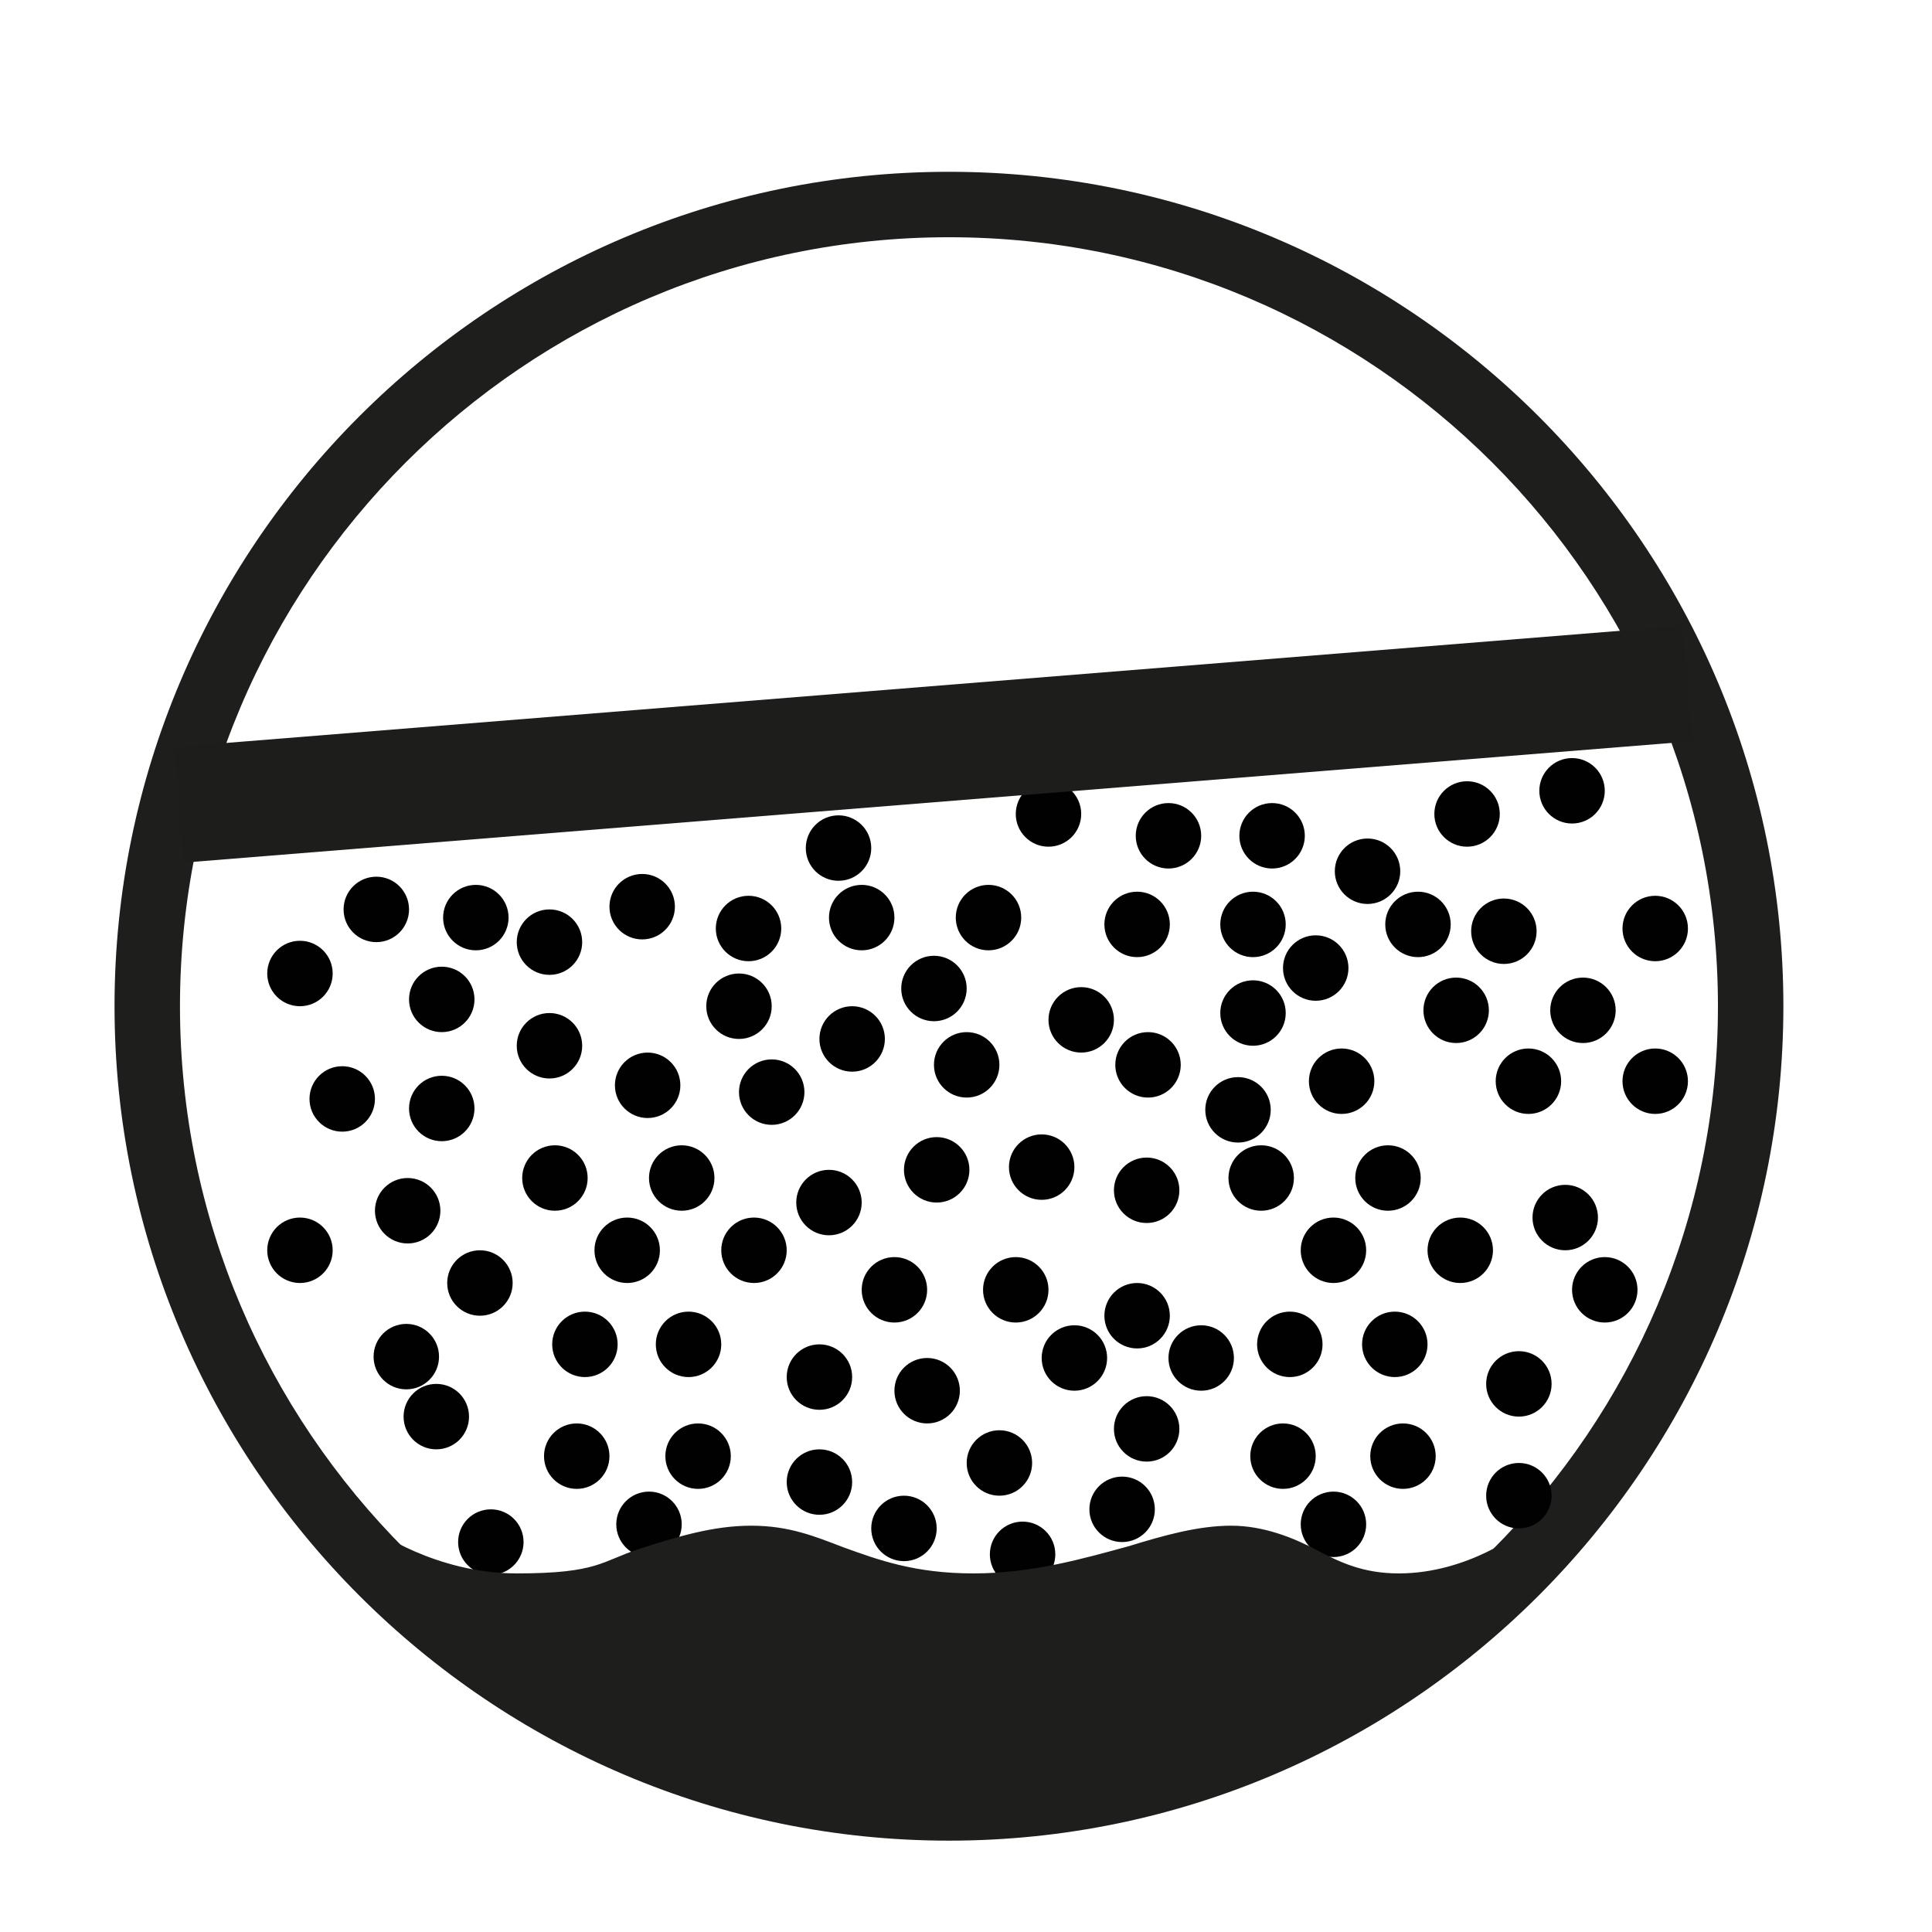
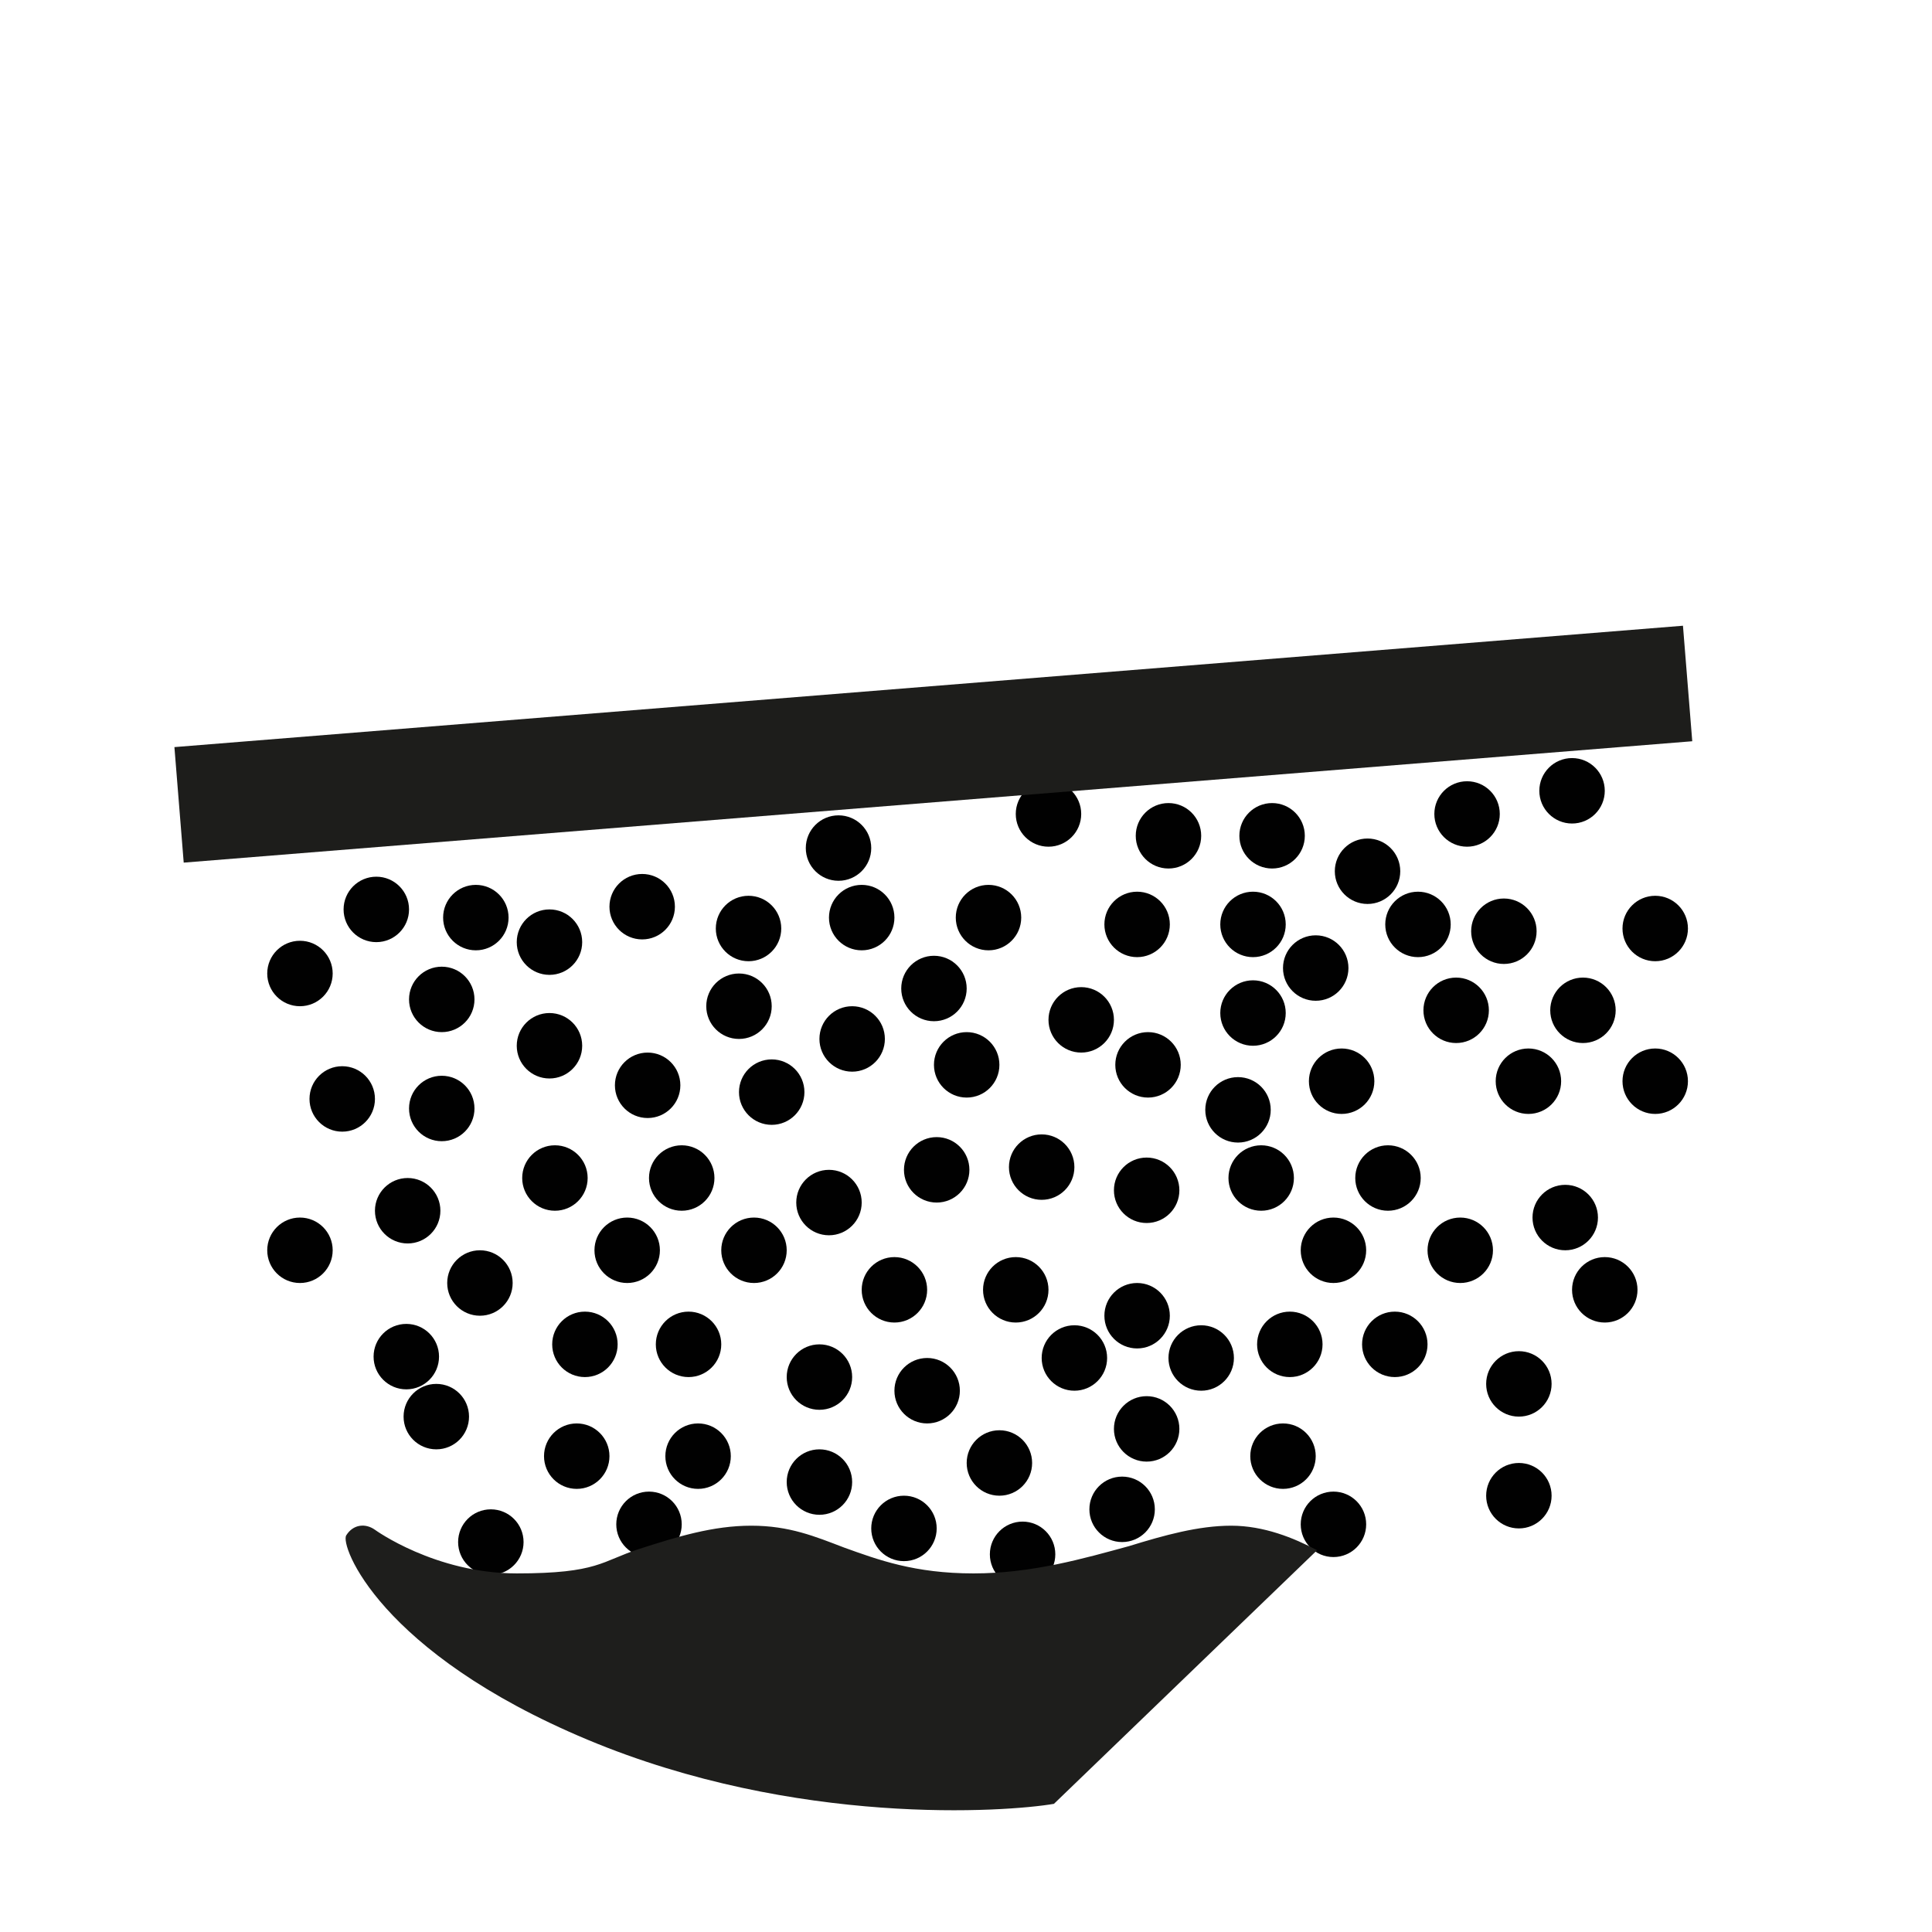
<svg xmlns="http://www.w3.org/2000/svg" id="Calque_1" version="1.1" viewBox="0 0 141.7 141.7">
  <defs>
    <style>
      .st0 {
        fill: #010101;
      }

      .st1 {
        fill: #1d1d1b;
      }

      .st2 {
        fill: #1e1e1c;
      }
    </style>
  </defs>
-   <path class="st2" d="M69.6,135c-33.7,0-61.2-27.5-61.2-61.2S35.8,12.6,69.6,12.6s61.2,27.5,61.2,61.2-27.5,61.2-61.2,61.2ZM69.6,17.4c-31.1,0-56.4,25.3-56.4,56.4s25.3,56.4,56.4,56.4,56.4-25.3,56.4-56.4-25.3-56.4-56.4-56.4Z" />
  <circle class="st0" cx="40.7" cy="86.4" r="2.4" />
  <circle class="st0" cx="47.5" cy="79.6" r="2.4" />
  <circle class="st0" cx="29.9" cy="88.8" r="2.4" />
  <circle class="st0" cx="22" cy="71.4" r="2.4" />
  <circle class="st0" cx="50" cy="86.4" r="2.4" />
  <circle class="st0" cx="40.3" cy="76.7" r="2.4" />
  <circle class="st0" cx="40.3" cy="69.1" r="2.4" />
  <circle class="st0" cx="60.8" cy="88.2" r="2.4" />
  <circle class="st0" cx="62.5" cy="76.2" r="2.4" />
  <circle class="st0" cx="56.6" cy="80.1" r="2.4" />
  <circle class="st0" cx="70.9" cy="78.1" r="2.4" />
  <circle class="st0" cx="54.2" cy="73.8" r="2.4" />
  <circle class="st0" cx="46" cy="91.7" r="2.4" />
  <circle class="st0" cx="35.2" cy="94.1" r="2.4" />
  <circle class="st0" cx="29.8" cy="99.5" r="2.4" />
  <circle class="st0" cx="78.8" cy="99.6" r="2.4" />
  <circle class="st0" cx="82.3" cy="110.7" r="2.4" />
  <circle class="st0" cx="68" cy="102" r="2.4" />
  <circle class="st0" cx="88.1" cy="99.6" r="2.4" />
  <circle class="st0" cx="84.1" cy="104.8" r="2.4" />
  <circle class="st0" cx="75" cy="114" r="2.4" />
  <circle class="st0" cx="73.3" cy="107.3" r="2.4" />
  <circle class="st0" cx="55.3" cy="91.7" r="2.4" />
  <circle class="st0" cx="22" cy="91.7" r="2.4" />
  <circle class="st0" cx="32.4" cy="81.3" r="2.4" />
  <circle class="st0" cx="32.4" cy="73.3" r="2.4" />
  <circle class="st0" cx="34.9" cy="67.3" r="2.4" />
  <circle class="st0" cx="27.6" cy="66.7" r="2.4" />
  <circle class="st0" cx="25.1" cy="80.6" r="2.4" />
  <circle class="st0" cx="84.1" cy="87.3" r="2.4" />
  <circle class="st0" cx="90.8" cy="81.4" r="2.4" />
  <circle class="st0" cx="65.6" cy="94.6" r="2.4" />
  <circle class="st0" cx="68.7" cy="85.8" r="2.4" />
  <circle class="st0" cx="83.4" cy="96.5" r="2.4" />
  <circle class="st0" cx="74.5" cy="94.6" r="2.4" />
  <circle class="st0" cx="42.9" cy="98.6" r="2.4" />
  <circle class="st0" cx="32" cy="103.9" r="2.4" />
  <circle class="st0" cx="60.1" cy="101" r="2.4" />
  <circle class="st0" cx="42.3" cy="106.8" r="2.4" />
  <circle class="st0" cx="36" cy="113.1" r="2.4" />
  <circle class="st0" cx="50.5" cy="98.6" r="2.4" />
  <circle class="st0" cx="60.1" cy="108.7" r="2.4" />
  <circle class="st0" cx="66.3" cy="112.1" r="2.4" />
  <circle class="st0" cx="51.2" cy="106.8" r="2.4" />
  <circle class="st0" cx="47.6" cy="111.8" r="2.4" />
  <circle class="st0" cx="92.5" cy="86.4" r="2.4" />
  <circle class="st0" cx="84.2" cy="78.1" r="2.4" />
  <circle class="st0" cx="76.4" cy="85.6" r="2.4" />
  <circle class="st0" cx="79.3" cy="74.8" r="2.4" />
  <circle class="st0" cx="101.8" cy="86.4" r="2.4" />
  <circle class="st0" cx="97.8" cy="91.7" r="2.4" />
  <circle class="st0" cx="54.9" cy="68.1" r="2.4" />
  <circle class="st0" cx="61.5" cy="62.2" r="2.4" />
  <circle class="st0" cx="63.2" cy="67.3" r="2.4" />
  <circle class="st0" cx="47.1" cy="66.5" r="2.4" />
  <circle class="st0" cx="72.5" cy="67.3" r="2.4" />
  <circle class="st0" cx="68.5" cy="72.5" r="2.4" />
  <circle class="st0" cx="107.6" cy="59.7" r="2.4" />
  <circle class="st0" cx="104" cy="67.8" r="2.4" />
  <circle class="st0" cx="100.3" cy="63.9" r="2.4" />
  <circle class="st0" cx="115.3" cy="58" r="2.4" />
  <circle class="st0" cx="91.9" cy="67.8" r="2.4" />
  <circle class="st0" cx="91.9" cy="74.3" r="2.4" />
  <circle class="st0" cx="83.4" cy="67.8" r="2.4" />
  <circle class="st0" cx="93.3" cy="61.3" r="2.4" />
  <circle class="st0" cx="85.7" cy="61.3" r="2.4" />
  <circle class="st0" cx="76.9" cy="59.7" r="2.4" />
  <circle class="st0" cx="107.1" cy="91.7" r="2.4" />
  <circle class="st0" cx="106.8" cy="74.1" r="2.4" />
  <circle class="st0" cx="116.1" cy="74.1" r="2.4" />
  <circle class="st0" cx="110.3" cy="68.3" r="2.4" />
  <circle class="st0" cx="112.1" cy="79.3" r="2.4" />
  <circle class="st0" cx="98.4" cy="79.3" r="2.4" />
  <circle class="st0" cx="121.4" cy="79.3" r="2.4" />
  <circle class="st0" cx="121.4" cy="68.1" r="2.4" />
  <circle class="st0" cx="94.6" cy="98.6" r="2.4" />
  <circle class="st0" cx="94.1" cy="106.8" r="2.4" />
  <circle class="st0" cx="102.3" cy="98.6" r="2.4" />
-   <circle class="st0" cx="102.9" cy="106.8" r="2.4" />
  <circle class="st0" cx="97.8" cy="111.8" r="2.4" />
  <circle class="st0" cx="111.4" cy="101.5" r="2.4" />
  <circle class="st0" cx="111.4" cy="109.7" r="2.4" />
  <circle class="st0" cx="114.8" cy="89.3" r="2.4" />
  <circle class="st0" cx="117.7" cy="94.6" r="2.4" />
  <circle class="st0" cx="96.5" cy="71" r="2.4" />
  <rect class="st1" x="13" y="50.3" width="111" height="8.5" transform="translate(-4.2 5.7) rotate(-4.6)" />
-   <path class="st2" d="M77.3,132.3c-3.5.6-18.9,1.7-34.2-4.7s-18.2-14.3-17.7-15c.5-.8,1.4-.9,2.1-.4h0s4.4,3.2,10.4,3.2,6.2-.9,9-1.8c2.8-.9,5.4-1.7,8.2-1.7s4.7.8,6.8,1.6c2.5.9,5.2,1.9,9.5,1.9s8.1-1.1,11.4-2c2.6-.8,5.1-1.5,7.5-1.5s4.6.9,6.3,1.8c1.7.9,3.4,1.7,6,1.7,5.1,0,9-3.1,9-3.1.7-.5,1.6-.4,2.1.3.5.7.4,1.8-.3,2.3-.2.2-18,14.5-36.1,17.5Z" />
+   <path class="st2" d="M77.3,132.3c-3.5.6-18.9,1.7-34.2-4.7s-18.2-14.3-17.7-15c.5-.8,1.4-.9,2.1-.4h0s4.4,3.2,10.4,3.2,6.2-.9,9-1.8c2.8-.9,5.4-1.7,8.2-1.7s4.7.8,6.8,1.6c2.5.9,5.2,1.9,9.5,1.9s8.1-1.1,11.4-2c2.6-.8,5.1-1.5,7.5-1.5s4.6.9,6.3,1.8Z" />
</svg>